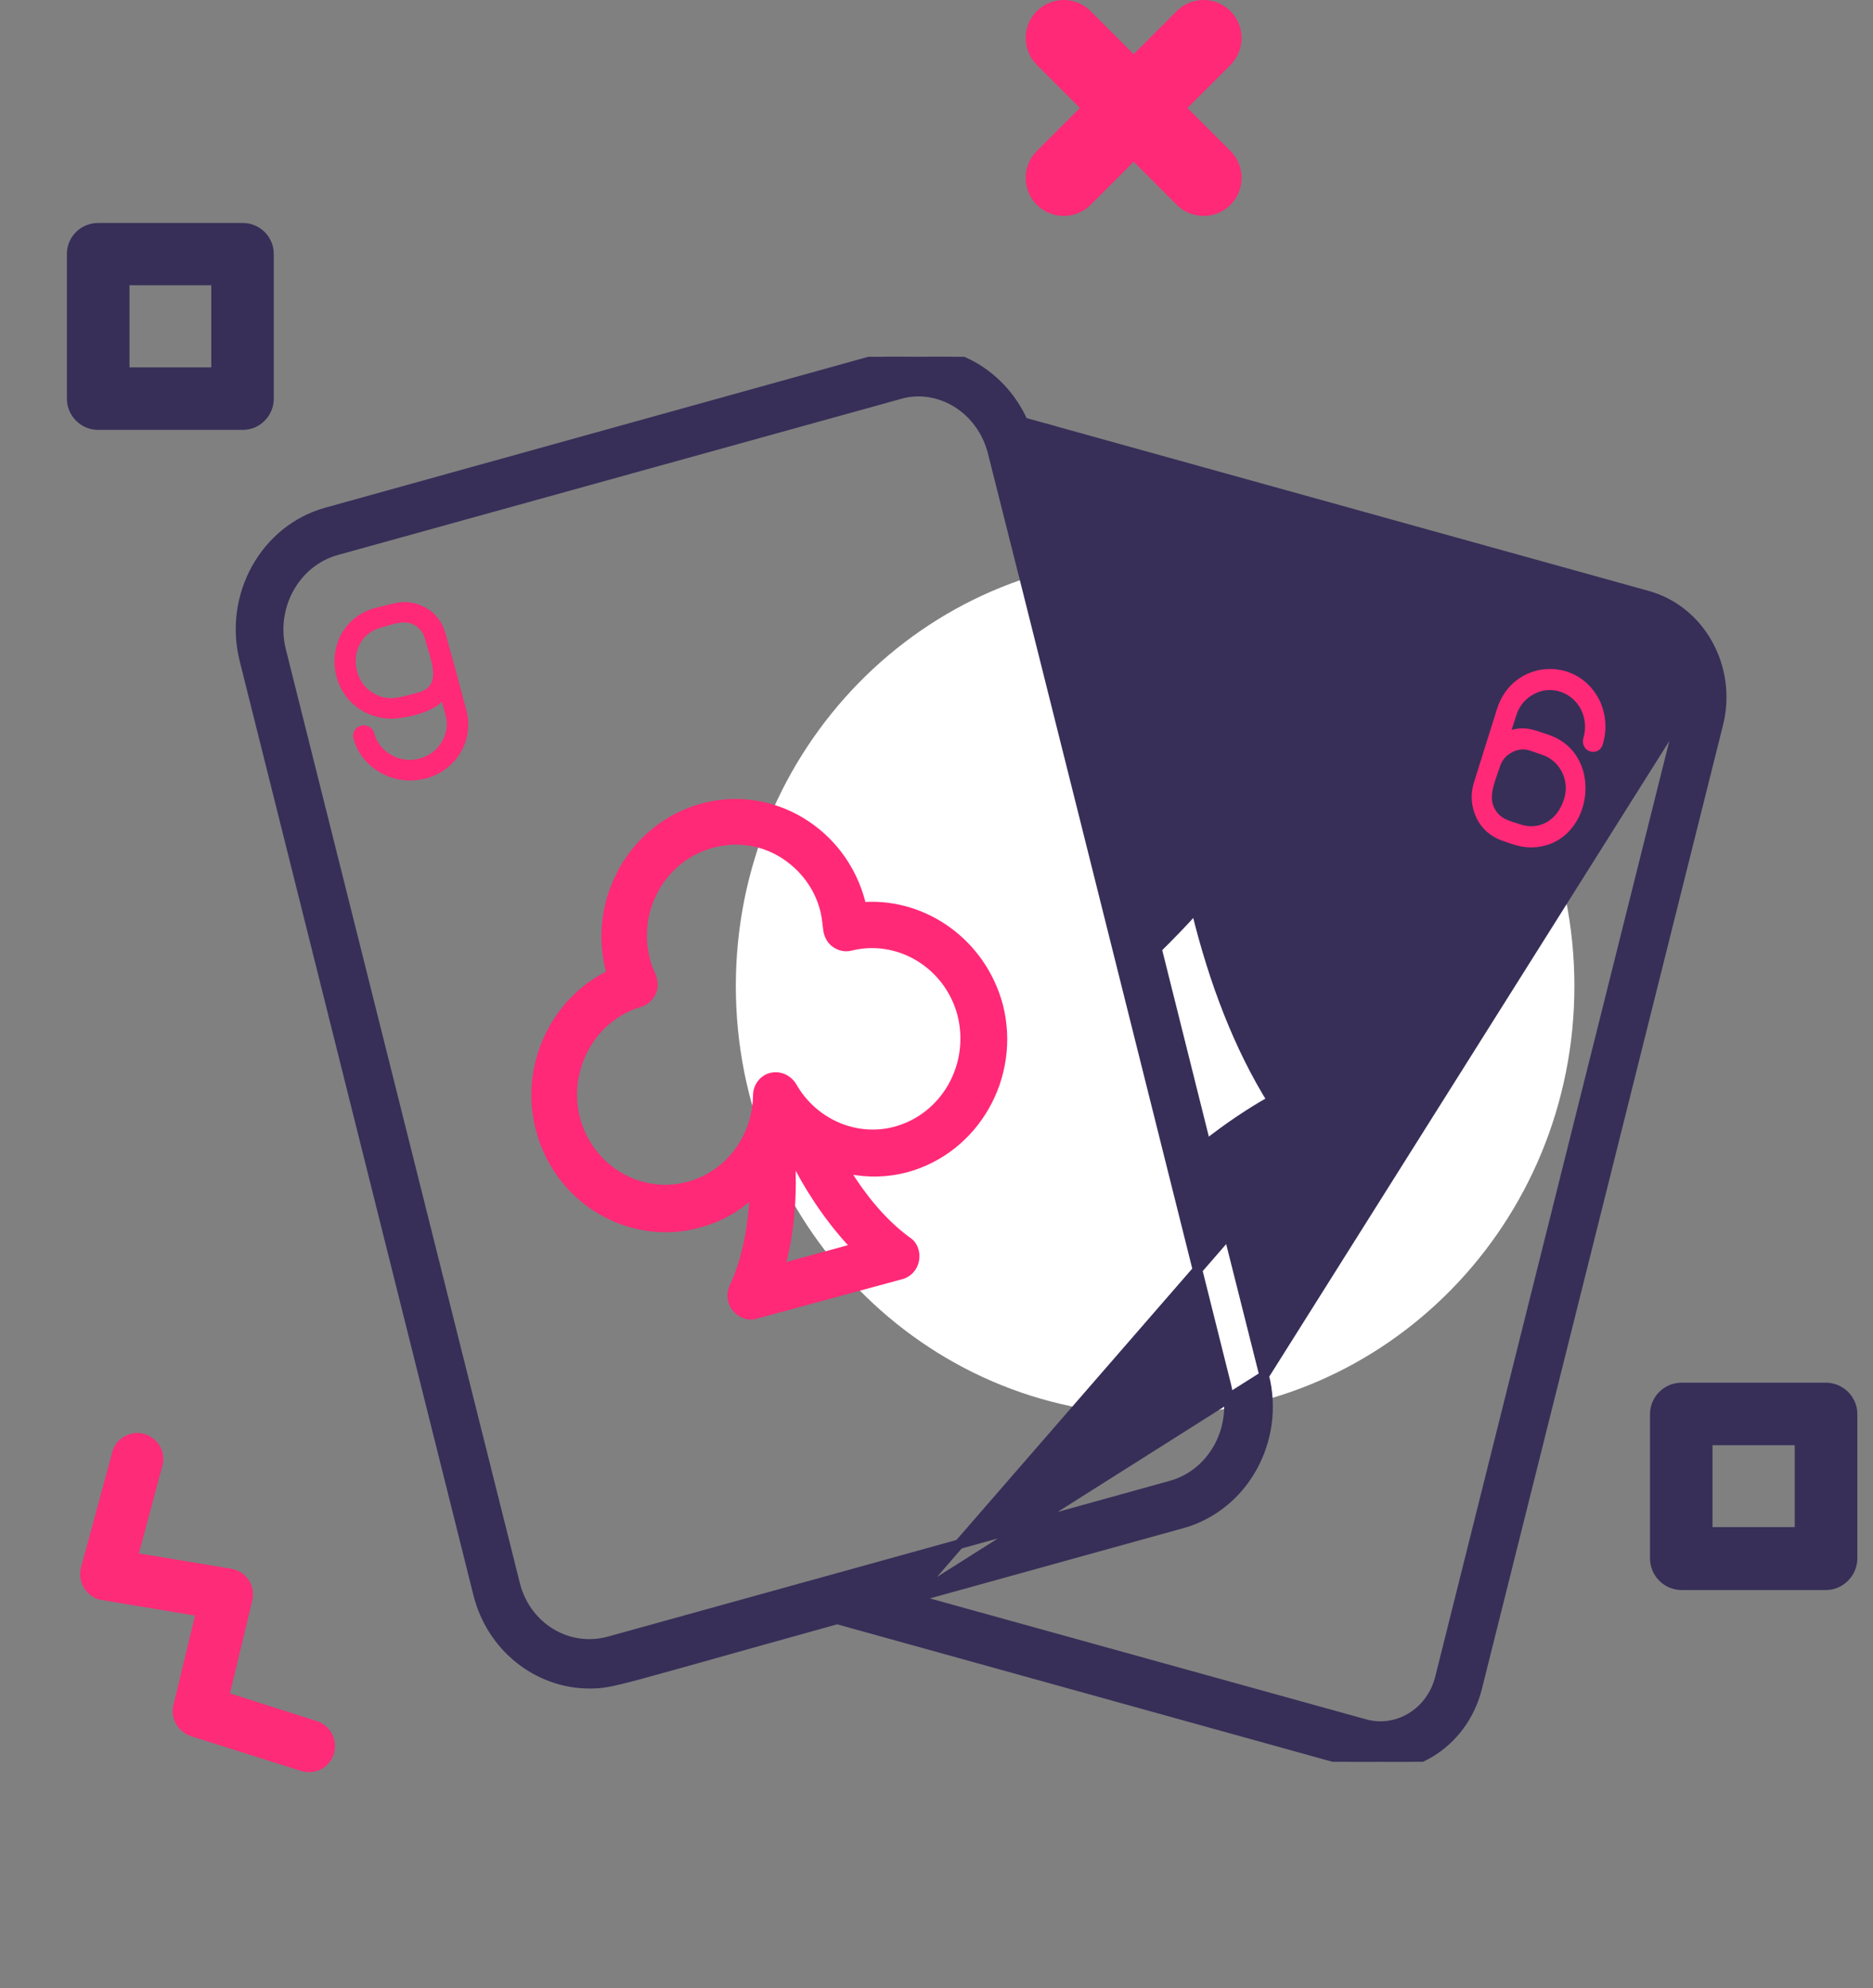
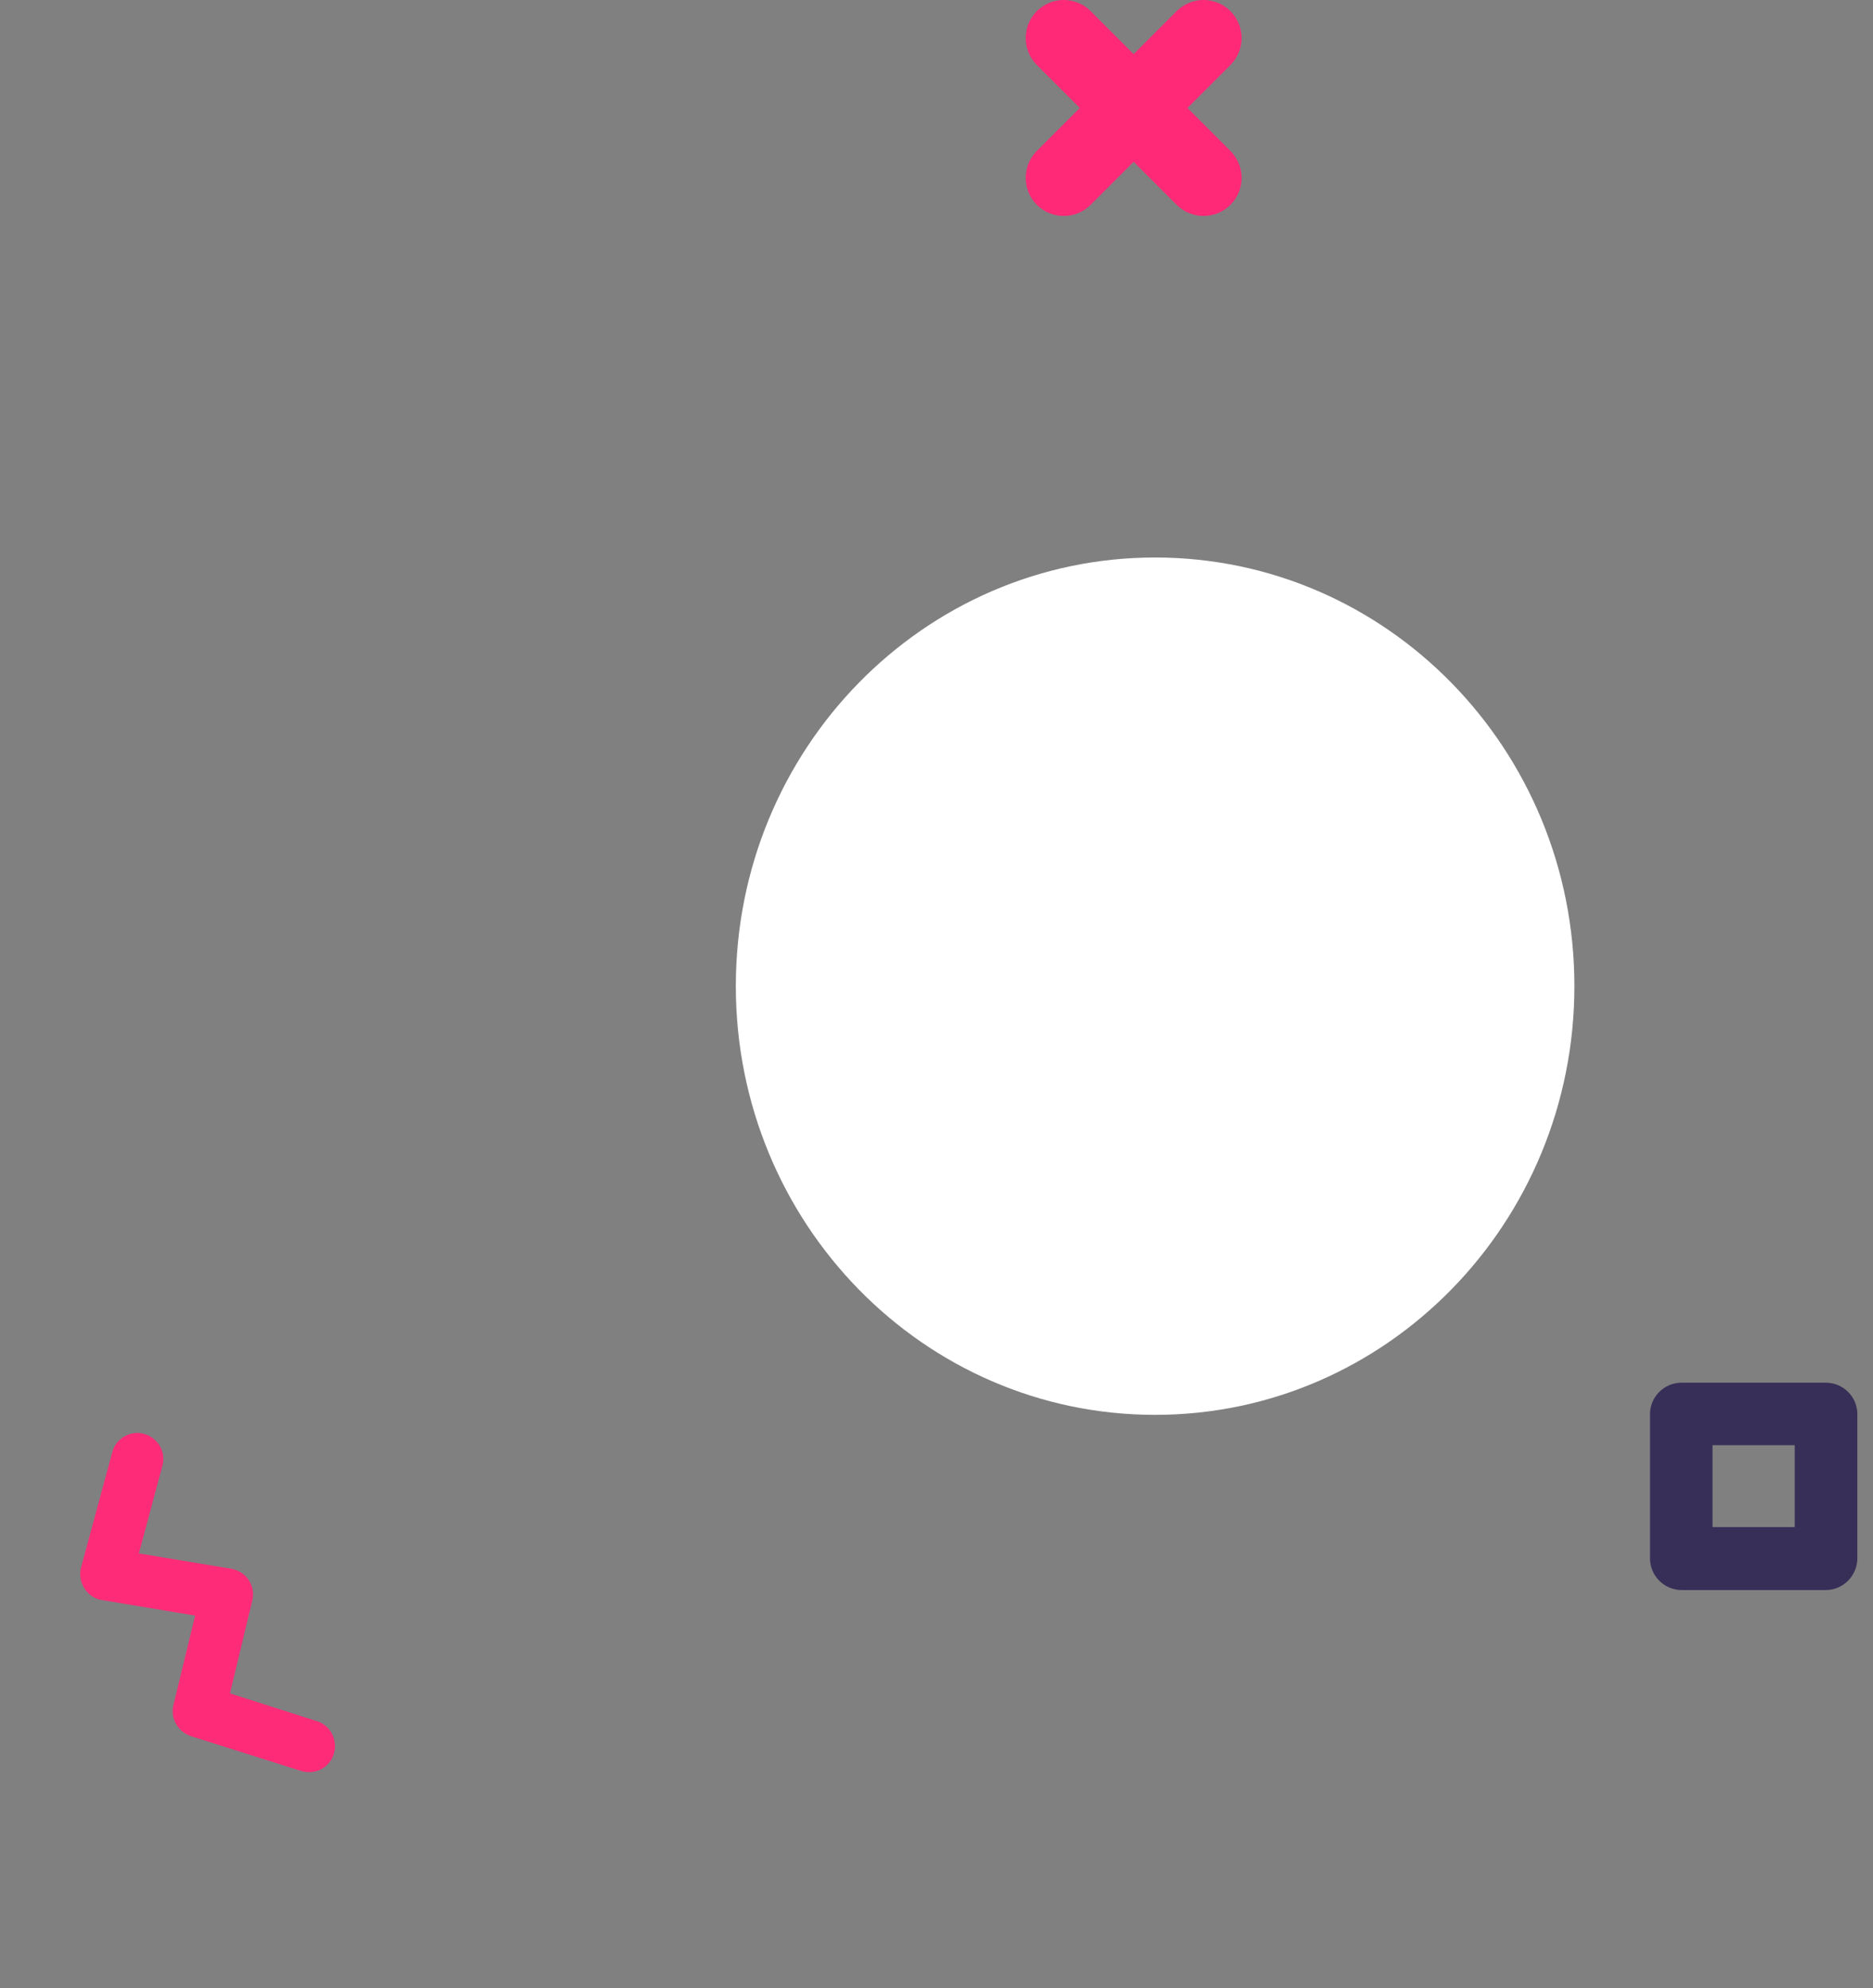
<svg xmlns="http://www.w3.org/2000/svg" width="98" height="104" viewBox="0 0 98 104" fill="none">
  <rect x="0" y="0" width="98" height="104" fill="#808080" stroke="none" />
  <path fill-rule="evenodd" clip-rule="evenodd" d="M60.436 29.164C72.556 29.164 82.376 39.2 82.376 51.587C82.376 63.97 72.556 74.015 60.436 74.015C48.32 74.015 38.5 63.975 38.5 51.587C38.5 39.2 48.32 29.164 60.436 29.164Z" fill="white" />
  <g clip-path="url(#clip0)">
-     <path d="M23.295 33.094C23.143 32.543 22.782 32.066 22.27 31.79C21.757 31.496 21.169 31.423 20.58 31.57L19.688 31.79C17.011 32.47 16.802 35.979 19.004 37.21C19.46 37.467 19.973 37.596 20.485 37.596C21.131 37.596 22.536 37.302 23.124 36.714L23.314 37.412C23.447 37.89 23.371 38.404 23.105 38.827C22.839 39.268 22.422 39.562 21.928 39.69C21.434 39.819 20.903 39.745 20.466 39.488C20.011 39.231 19.707 38.827 19.574 38.349C19.498 38.055 19.194 37.89 18.89 37.963C18.587 38.037 18.416 38.331 18.492 38.625C18.701 39.396 19.194 40.021 19.916 40.425C20.39 40.701 20.922 40.829 21.453 40.829C21.719 40.829 21.985 40.793 22.232 40.738C23.865 40.333 24.833 38.717 24.396 37.136C23.941 35.41 23.675 34.436 23.295 33.094ZM21.852 36.236C20.96 36.457 20.352 36.732 19.555 36.273C18.226 35.52 18.245 33.26 19.973 32.819C20.599 32.654 21.169 32.396 21.7 32.709C21.947 32.856 22.137 33.076 22.213 33.352C22.555 34.601 23.181 35.906 21.852 36.236Z" fill="#FF2977" />
    <path d="M47.536 64.811C46.191 63.824 45.176 62.494 44.435 61.317C45.41 61.514 46.438 61.494 47.437 61.23L47.437 61.23C51.123 60.231 53.345 56.346 52.372 52.569L52.372 52.568C51.478 49.25 48.434 47.084 45.198 47.287C45.197 47.283 45.196 47.28 45.195 47.277L45.194 47.274C45.185 47.248 45.182 47.235 45.182 47.217V47.205L45.179 47.193C44.206 43.416 40.419 41.132 36.731 42.131C33.049 43.129 30.828 47.008 31.793 50.781C31.795 50.825 31.806 50.859 31.814 50.883L31.815 50.885C31.815 50.886 31.815 50.886 31.815 50.886C28.903 52.332 27.269 55.762 28.131 59.085L28.131 59.086C28.964 62.256 31.744 64.361 34.839 64.361C35.429 64.361 36.02 64.29 36.613 64.111C37.643 63.847 38.553 63.338 39.316 62.643C39.233 64.066 38.981 65.766 38.277 67.275C38.09 67.659 38.127 68.159 38.428 68.508C38.651 68.773 38.951 68.929 39.292 68.929H39.294C39.328 68.929 39.375 68.929 39.422 68.924C39.467 68.92 39.52 68.911 39.567 68.888L47.198 66.817L47.198 66.817C47.614 66.701 47.914 66.353 47.989 65.93C48.063 65.514 47.918 65.048 47.536 64.811ZM41.572 56.762L41.572 56.762L41.57 56.758C41.31 56.339 40.823 56.105 40.331 56.222C39.837 56.339 39.501 56.803 39.501 57.302C39.467 59.474 38.056 61.365 36.012 61.915L36.012 61.916C33.499 62.603 30.915 61.057 30.243 58.473C29.605 55.958 31.05 53.308 33.495 52.585C33.801 52.506 34.062 52.273 34.21 51.97C34.363 51.655 34.321 51.308 34.214 51.014L34.214 51.013L34.21 51.004C34.075 50.729 33.975 50.454 33.908 50.181L33.908 50.181L33.908 50.179C33.236 47.595 34.748 44.945 37.263 44.257C37.669 44.153 38.071 44.084 38.47 44.084C39.31 44.084 40.114 44.291 40.85 44.737C41.925 45.392 42.73 46.425 43.032 47.696C43.099 48.007 43.133 48.283 43.167 48.599C43.203 48.936 43.351 49.246 43.618 49.442C43.879 49.633 44.218 49.712 44.524 49.634C47.003 49.015 49.52 50.561 50.192 53.076C50.864 55.696 49.351 58.346 46.837 59.034C44.827 59.584 42.646 58.657 41.572 56.762ZM44.552 65.192L41.01 66.157C41.545 64.125 41.582 62.137 41.514 60.797C42.107 61.981 43.126 63.668 44.552 65.192Z" fill="#FF2977" stroke="#FF2977" stroke-width="0.2" />
-     <path d="M87.966 37.304L87.966 37.304C88.423 35.481 87.386 33.623 85.653 33.148L85.652 33.148L54.646 24.557L54.631 24.553L54.619 24.548C54.62 24.548 54.619 24.548 54.618 24.547C54.618 24.547 54.618 24.547 54.618 24.547C54.615 24.546 54.61 24.544 54.6 24.541C54.58 24.534 54.545 24.522 54.486 24.504C54.423 24.485 54.335 24.459 54.212 24.425L59.93 47.276C60.719 46.476 61.511 45.605 62.322 44.609L62.328 44.602L62.334 44.595C62.586 44.33 62.957 44.173 63.346 44.281C63.707 44.362 64.002 44.688 64.07 45.072C65.118 50.129 66.7 54.253 68.831 57.35L68.835 57.357L68.84 57.364C68.993 57.623 69.066 57.932 68.996 58.225C68.927 58.517 68.722 58.763 68.459 58.902L68.454 58.904L68.454 58.904C66.848 59.71 65.261 60.798 63.669 62.122L66.146 71.965L87.966 37.304ZM87.966 37.304L75.338 87.77C74.882 89.59 73.115 90.657 71.412 90.184L71.412 90.184L47.718 83.617M87.966 37.304L47.718 83.617M47.718 83.617L61.864 79.697L61.865 79.697C65.083 78.793 66.999 75.33 66.146 71.966L47.718 83.617ZM46.537 18.617L46.535 18.618L17.069 26.804L17.068 26.804C13.849 27.707 11.934 31.171 12.787 34.535L25.004 83.352C25.004 83.352 25.004 83.352 25.004 83.352C25.698 86.189 28.157 88.081 30.842 88.081C31.467 88.081 31.814 88.04 33.451 87.6C34.292 87.374 35.481 87.04 37.231 86.549C38.871 86.089 41.003 85.491 43.804 84.713L70.893 92.232L70.894 92.233C73.683 93.002 76.535 91.26 77.286 88.325L77.286 88.324L89.914 37.858L89.915 37.857C90.637 34.927 88.981 31.922 86.196 31.153L55.18 22.539C55.171 22.536 55.164 22.534 55.16 22.532L55.159 22.532C55.146 22.527 55.131 22.523 55.115 22.518C55.083 22.508 55.04 22.496 54.99 22.482C54.891 22.454 54.756 22.418 54.599 22.375L54.589 22.373C54.294 22.293 53.918 22.191 53.535 22.082C52.33 19.37 49.426 17.836 46.537 18.617L46.537 18.617ZM26.953 82.855L26.952 82.853L14.709 34.009C14.709 34.009 14.709 34.009 14.709 34.009C14.149 31.726 15.443 29.407 17.588 28.798C17.589 28.798 17.589 28.798 17.589 28.798L47.028 20.64L47.028 20.64L47.033 20.638C47.37 20.537 47.705 20.486 48.039 20.486C49.818 20.486 51.443 21.753 51.93 23.649C53.485 29.768 59.399 53.411 62.486 65.751C63.269 68.883 63.871 71.287 64.172 72.492C64.733 74.775 63.438 77.093 61.293 77.702C61.293 77.703 61.293 77.703 61.292 77.703L31.855 85.861C31.855 85.861 31.855 85.861 31.854 85.861C30.816 86.14 29.732 85.987 28.816 85.429C27.898 84.87 27.22 83.953 26.953 82.855ZM63.1 59.891L60.534 49.627C61.197 48.972 61.879 48.277 62.563 47.51C63.512 51.435 64.848 54.817 66.553 57.563C65.387 58.218 64.242 58.994 63.1 59.891Z" fill="#372F58" stroke="#372F58" stroke-width="0.5" />
    <path d="M78.331 37.076L77.518 39.662C77.518 39.681 77.518 39.681 77.518 39.7C77.518 39.719 77.5 39.756 77.482 39.775L77.12 40.937C76.922 41.555 76.976 42.193 77.247 42.774C77.518 43.355 78.005 43.767 78.584 43.973C79.143 44.161 79.541 44.329 80.101 44.329C83.298 44.329 84.093 39.494 81.04 38.444C80.299 38.2 79.848 37.975 79.089 38.182L79.342 37.413C79.487 36.926 79.83 36.532 80.263 36.307C81.166 35.82 82.286 36.214 82.738 37.151C82.955 37.601 82.991 38.125 82.846 38.613C82.756 38.894 82.9 39.212 83.189 39.306C83.479 39.4 83.768 39.25 83.858 38.95C84.093 38.182 84.038 37.376 83.695 36.645C82.521 34.264 79.143 34.508 78.331 37.076ZM80.065 39.269L80.715 39.494C81.636 39.812 82.142 40.843 81.835 41.799C81.456 43.017 80.444 43.43 79.559 43.13C78.945 42.924 78.475 42.849 78.186 42.268C77.861 41.612 78.24 40.862 78.475 40.112C78.584 39.775 78.8 39.512 79.107 39.362C79.396 39.194 79.74 39.156 80.065 39.269Z" fill="#FF2977" />
  </g>
  <path d="M5.874 75.972C6.054 75.249 6.815 74.82 7.522 75.006C8.253 75.208 8.699 75.945 8.498 76.671L7.266 81.264L12.098 82.066C12.847 82.193 13.343 82.888 13.223 83.63L12.032 88.586L16.591 90.041C17.307 90.276 17.683 91.04 17.467 91.752C17.249 92.474 16.486 92.864 15.761 92.645L10.033 90.837C9.329 90.624 8.9 89.91 9.074 89.195L10.209 84.516L5.211 83.683C4.485 83.482 4.063 82.743 4.235 82.017L5.874 75.972Z" fill="#FE2B78" />
-   <path d="M5.14 11.664H12.696C13.597 11.664 14.325 12.386 14.325 13.288V20.854C14.325 21.756 13.597 22.489 12.696 22.489H5.14C4.233 22.489 3.5 21.756 3.5 20.854V13.288C3.5 12.386 4.228 11.664 5.14 11.664ZM11.05 14.923H6.775V19.219H11.055V14.923H11.05Z" fill="#372F58" />
  <path d="M87.984 72.332H95.534C96.43 72.332 97.18 73.065 97.18 73.967V81.522C97.18 82.435 96.43 83.179 95.534 83.179H87.984C87.077 83.179 86.333 82.435 86.333 81.522V73.967C86.338 73.065 87.077 72.332 87.984 72.332ZM93.905 75.602H89.603V79.887H93.905V75.602Z" fill="#372F58" />
  <path d="M64.381 0.583C63.603 -0.194 62.343 -0.194 61.566 0.583L59.316 2.833L57.066 0.583C56.288 -0.194 55.028 -0.194 54.25 0.583C53.473 1.361 53.473 2.621 54.25 3.399L56.5 5.649L54.25 7.898C53.473 8.676 53.473 9.936 54.25 10.714C54.639 11.103 55.149 11.297 55.658 11.297C56.167 11.297 56.677 11.103 57.066 10.714L59.316 8.464L61.566 10.714C61.954 11.103 62.464 11.297 62.973 11.297C63.482 11.297 63.992 11.103 64.381 10.714C65.158 9.936 65.158 8.676 64.381 7.898L62.131 5.649L64.381 3.399C65.158 2.621 65.158 1.361 64.381 0.583Z" fill="#FF2977" />
  <defs>
    <clipPath id="clip0">
-       <rect width="79.333" height="73.5" fill="white" transform="translate(11.667 18.664)" />
-     </clipPath>
+       </clipPath>
  </defs>
</svg>